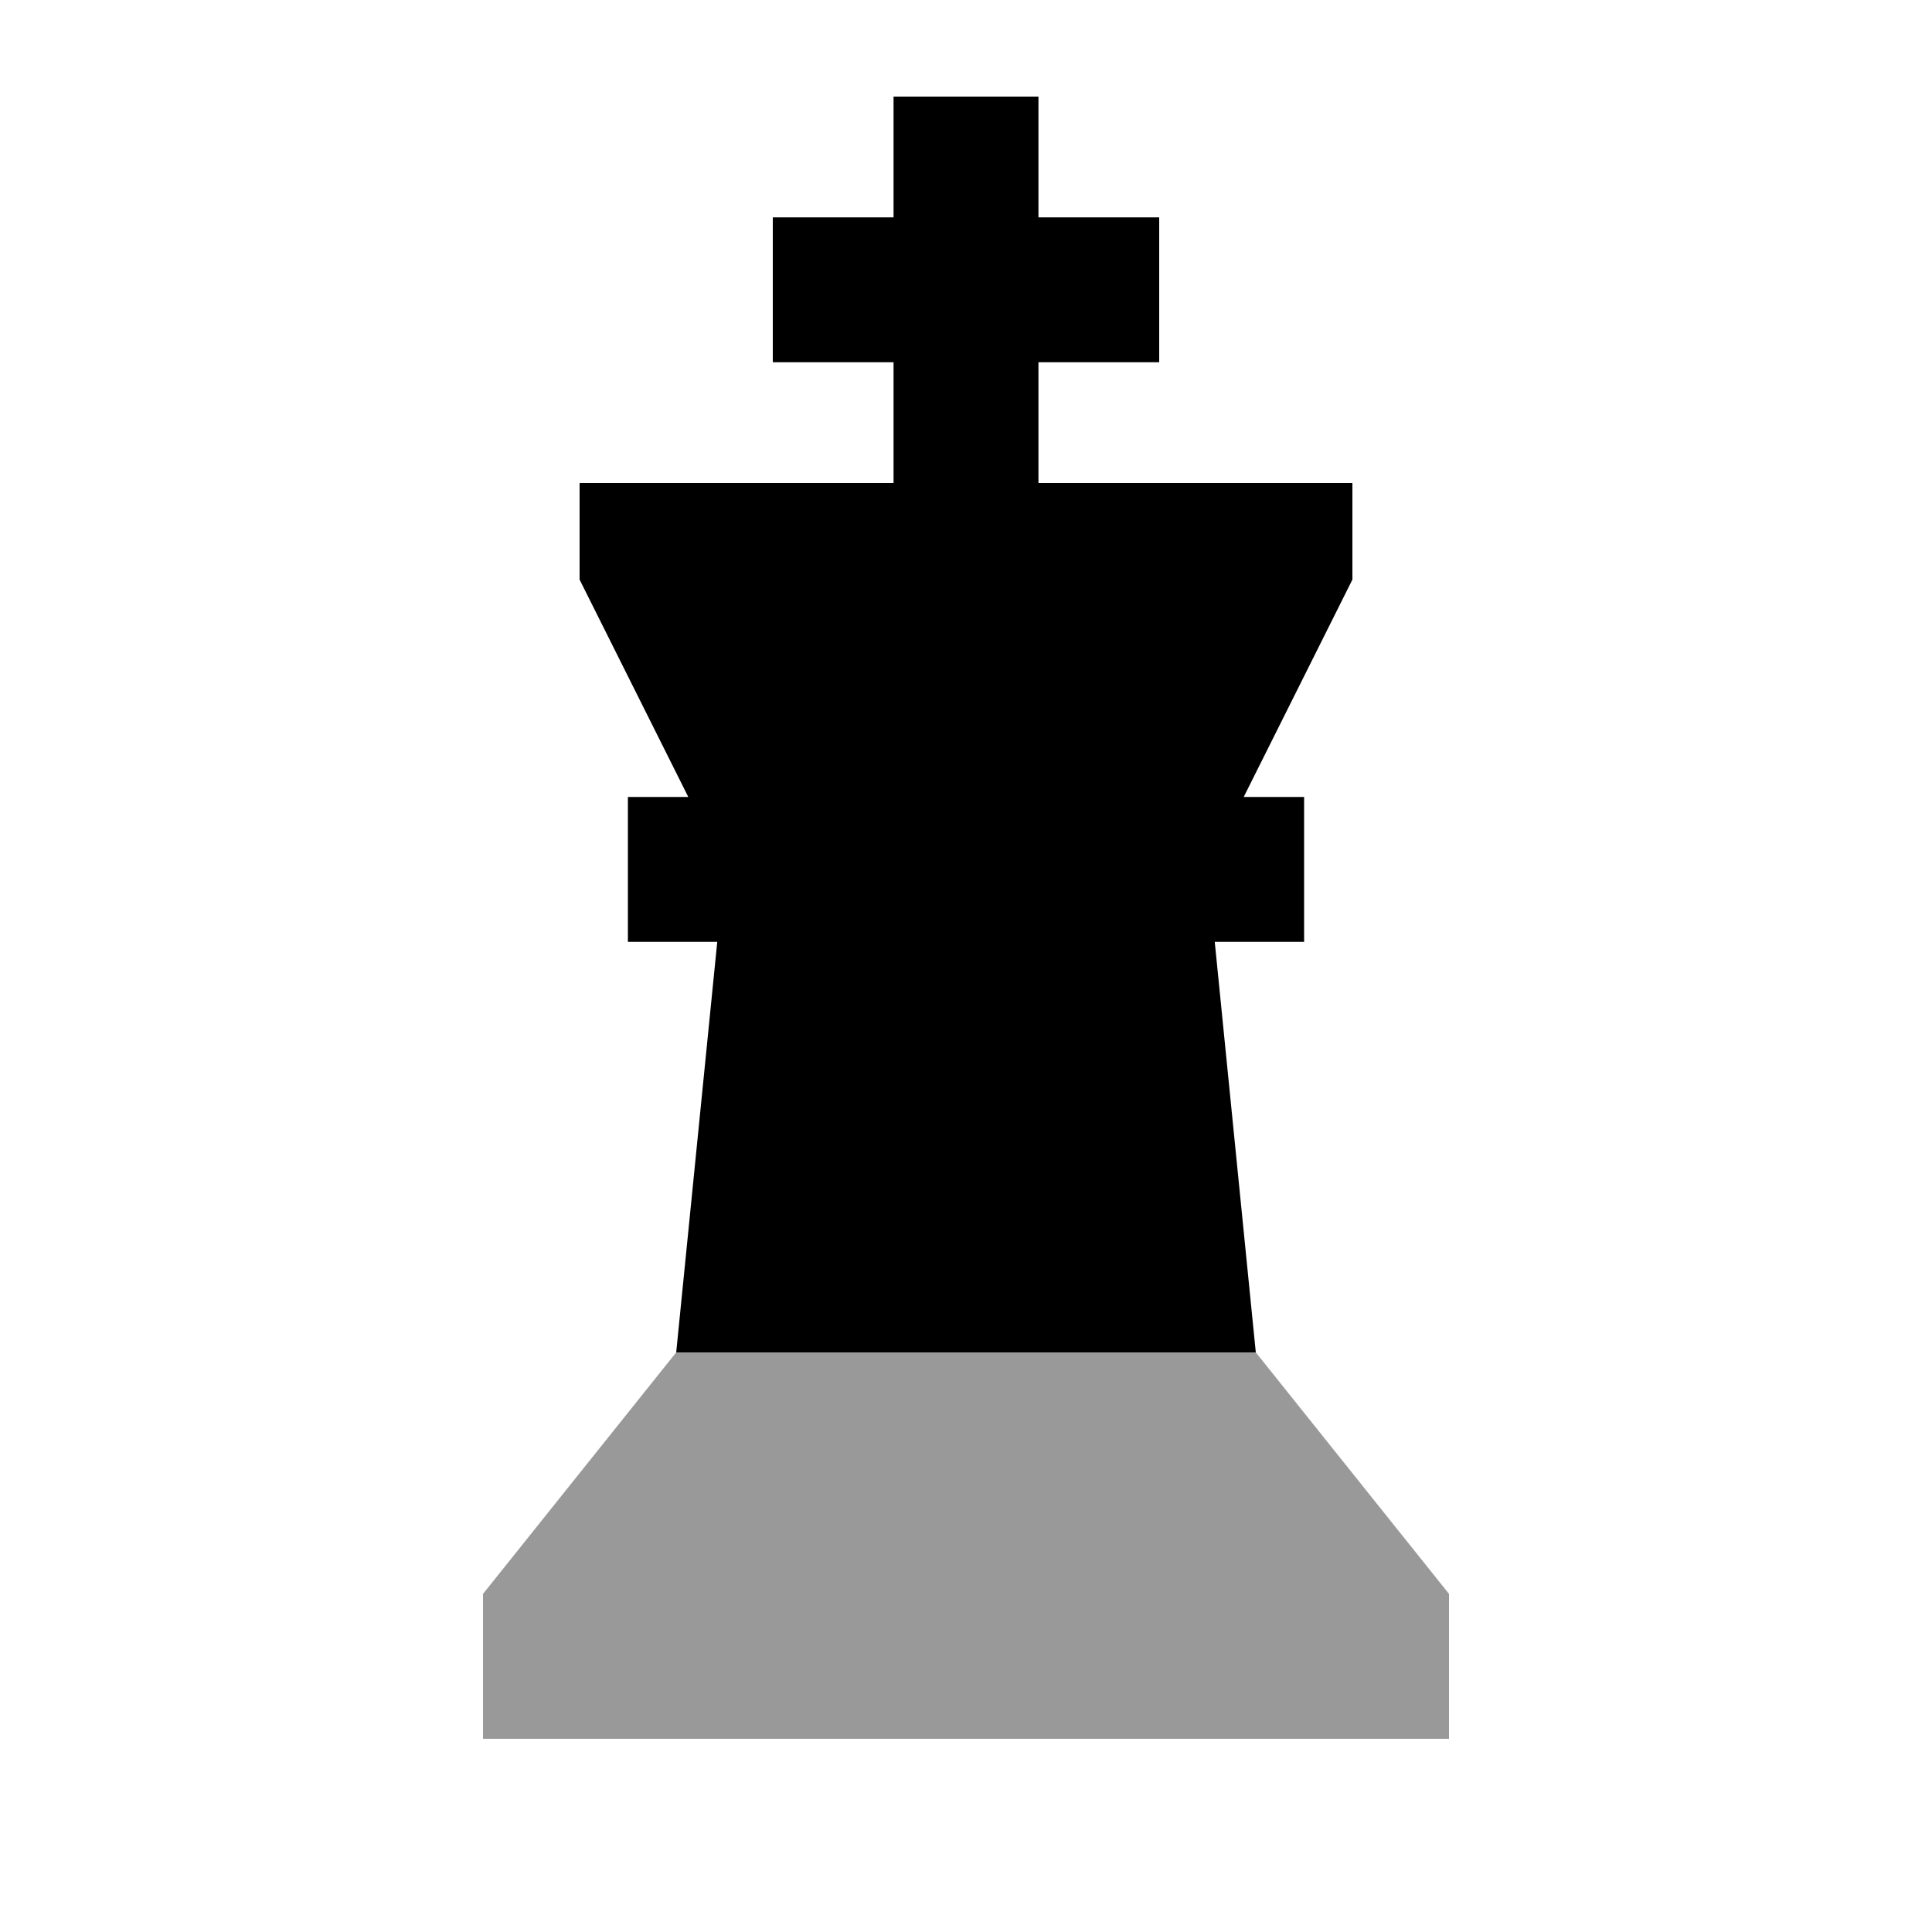
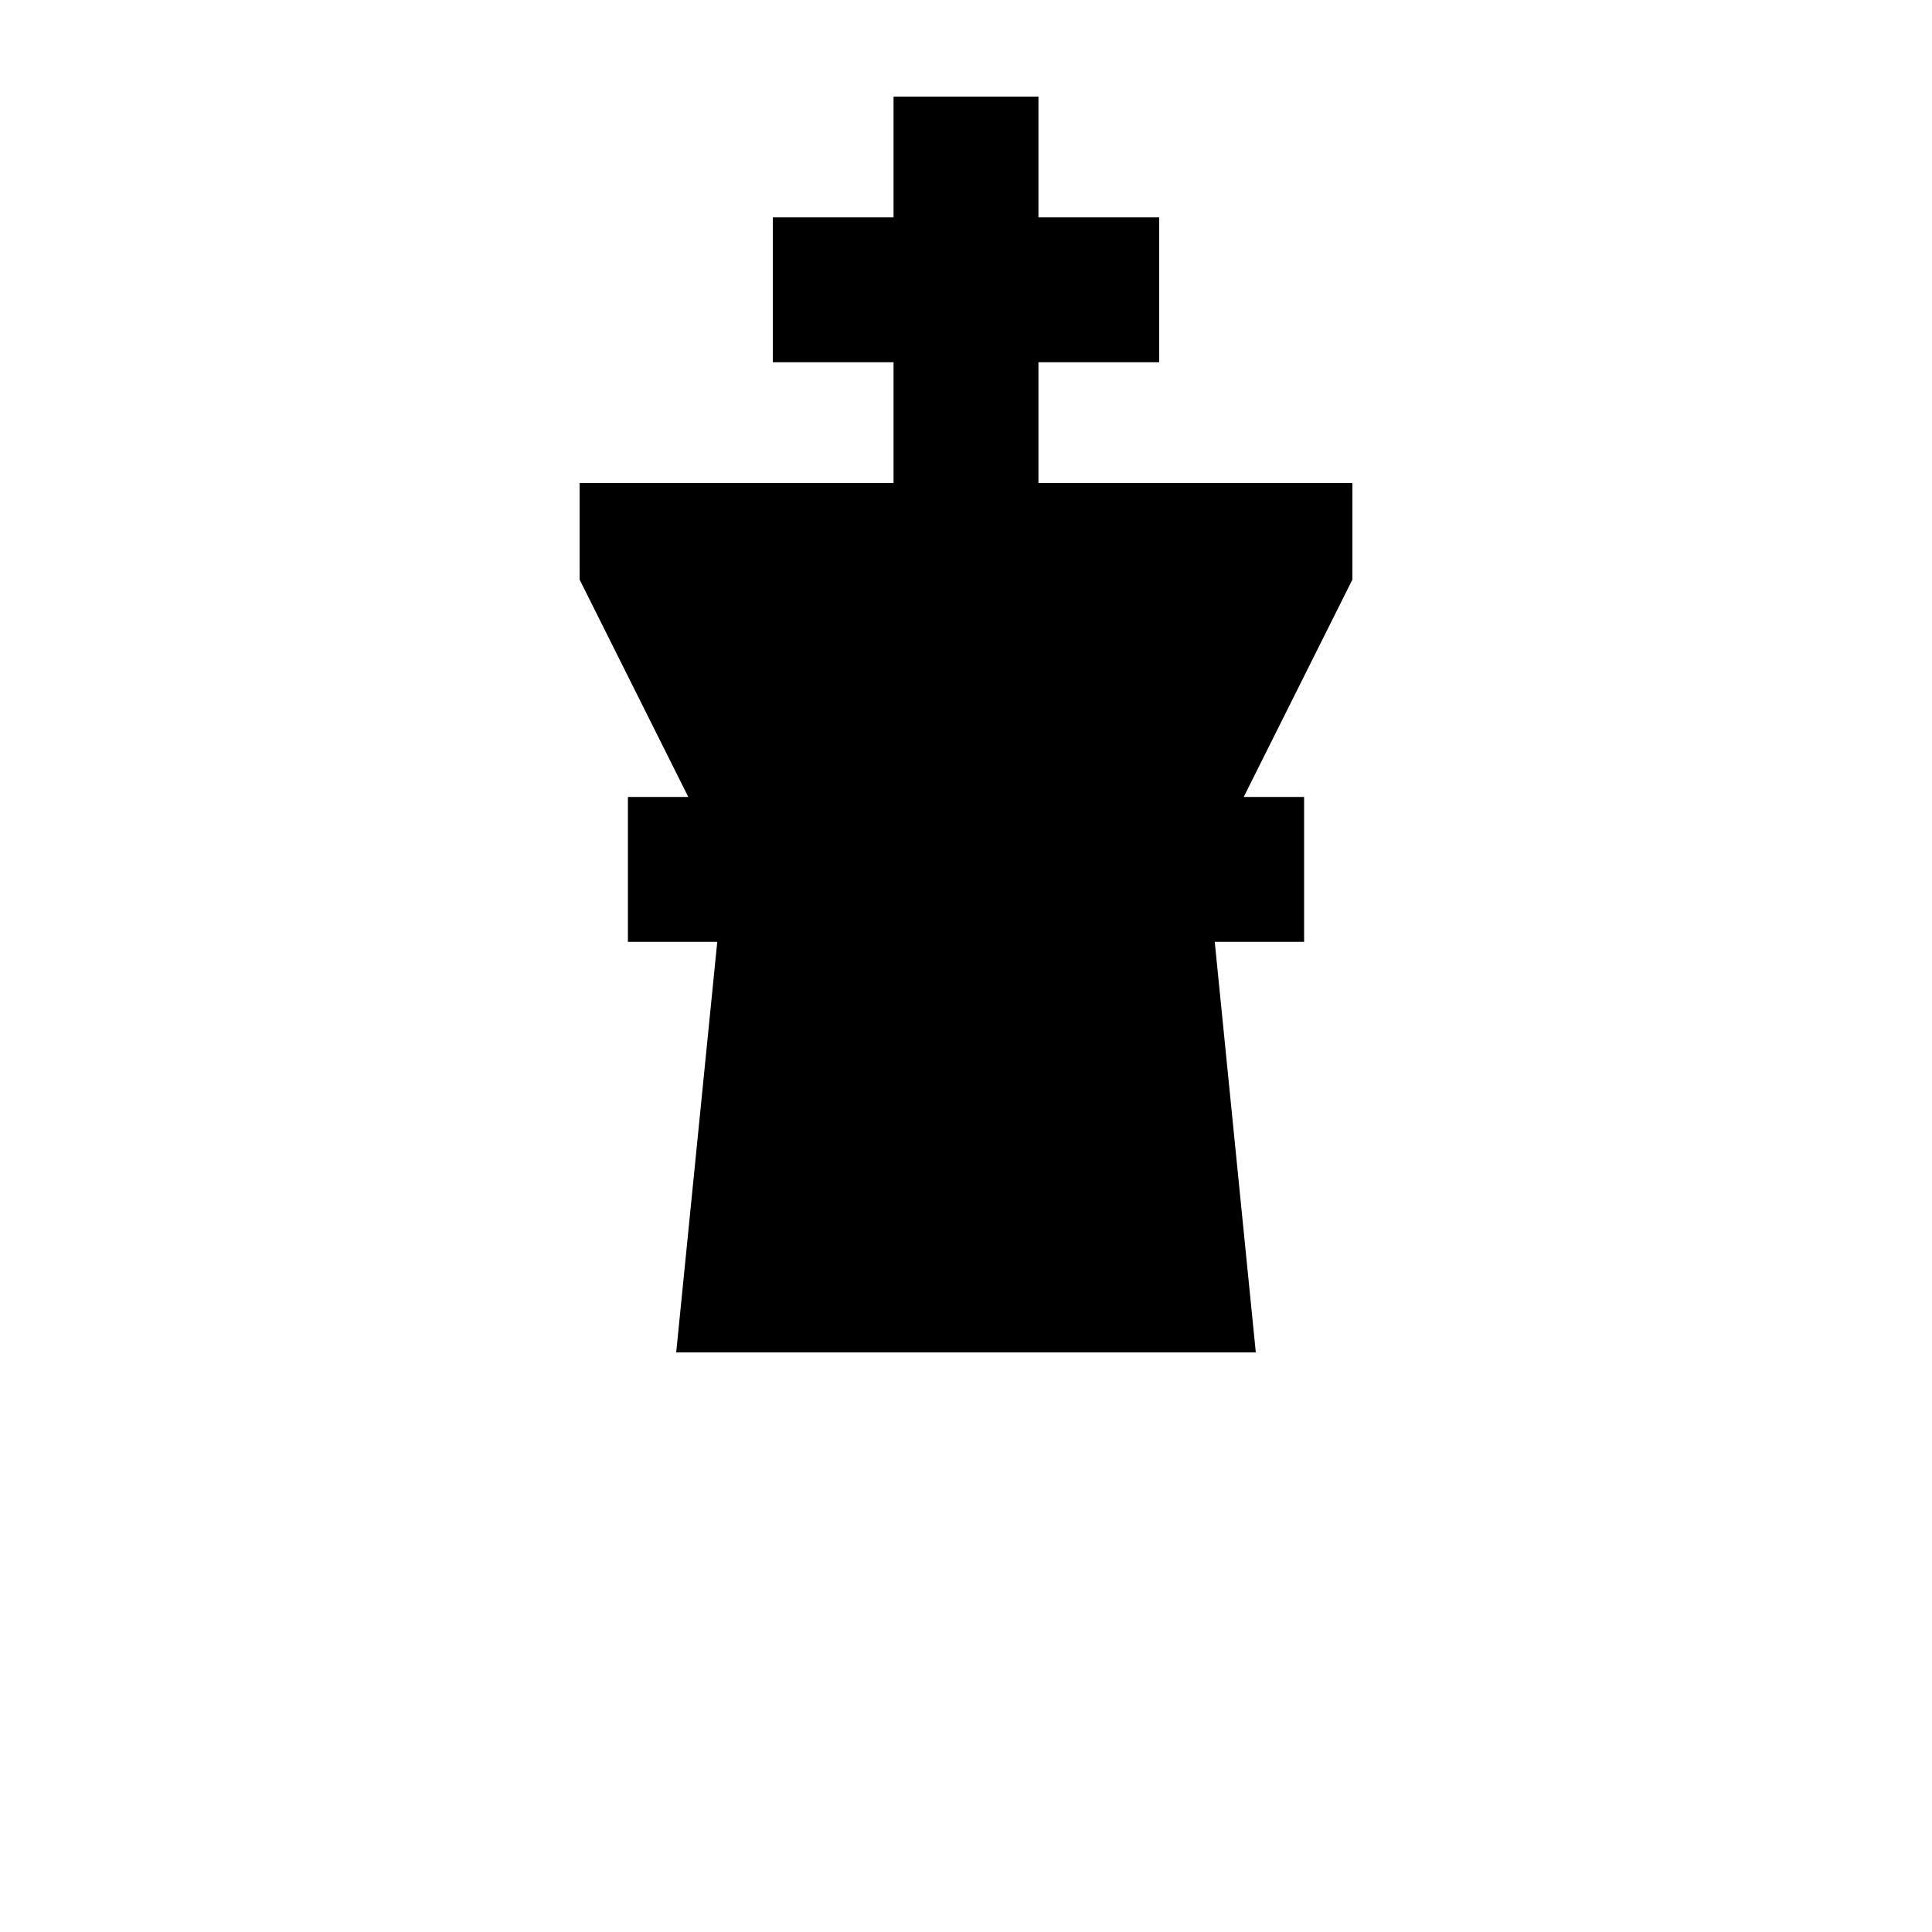
<svg xmlns="http://www.w3.org/2000/svg" viewBox="0 0 640 640">
-   <path opacity=".4" fill="currentColor" d="M160 528L224 448L416 448L480 528L480 576L160 576L160 528z" />
  <path fill="currentColor" d="M256 120L296 120L296 160L192 160L192 192L228 264L208 264L208 312L237.6 312L224 448L416 448L402.4 312L432 312L432 264L412 264L448 192L448 160L344 160L344 120L384 120L384 72L344 72L344 32L296 32L296 72L256 72L256 120z" />
</svg>